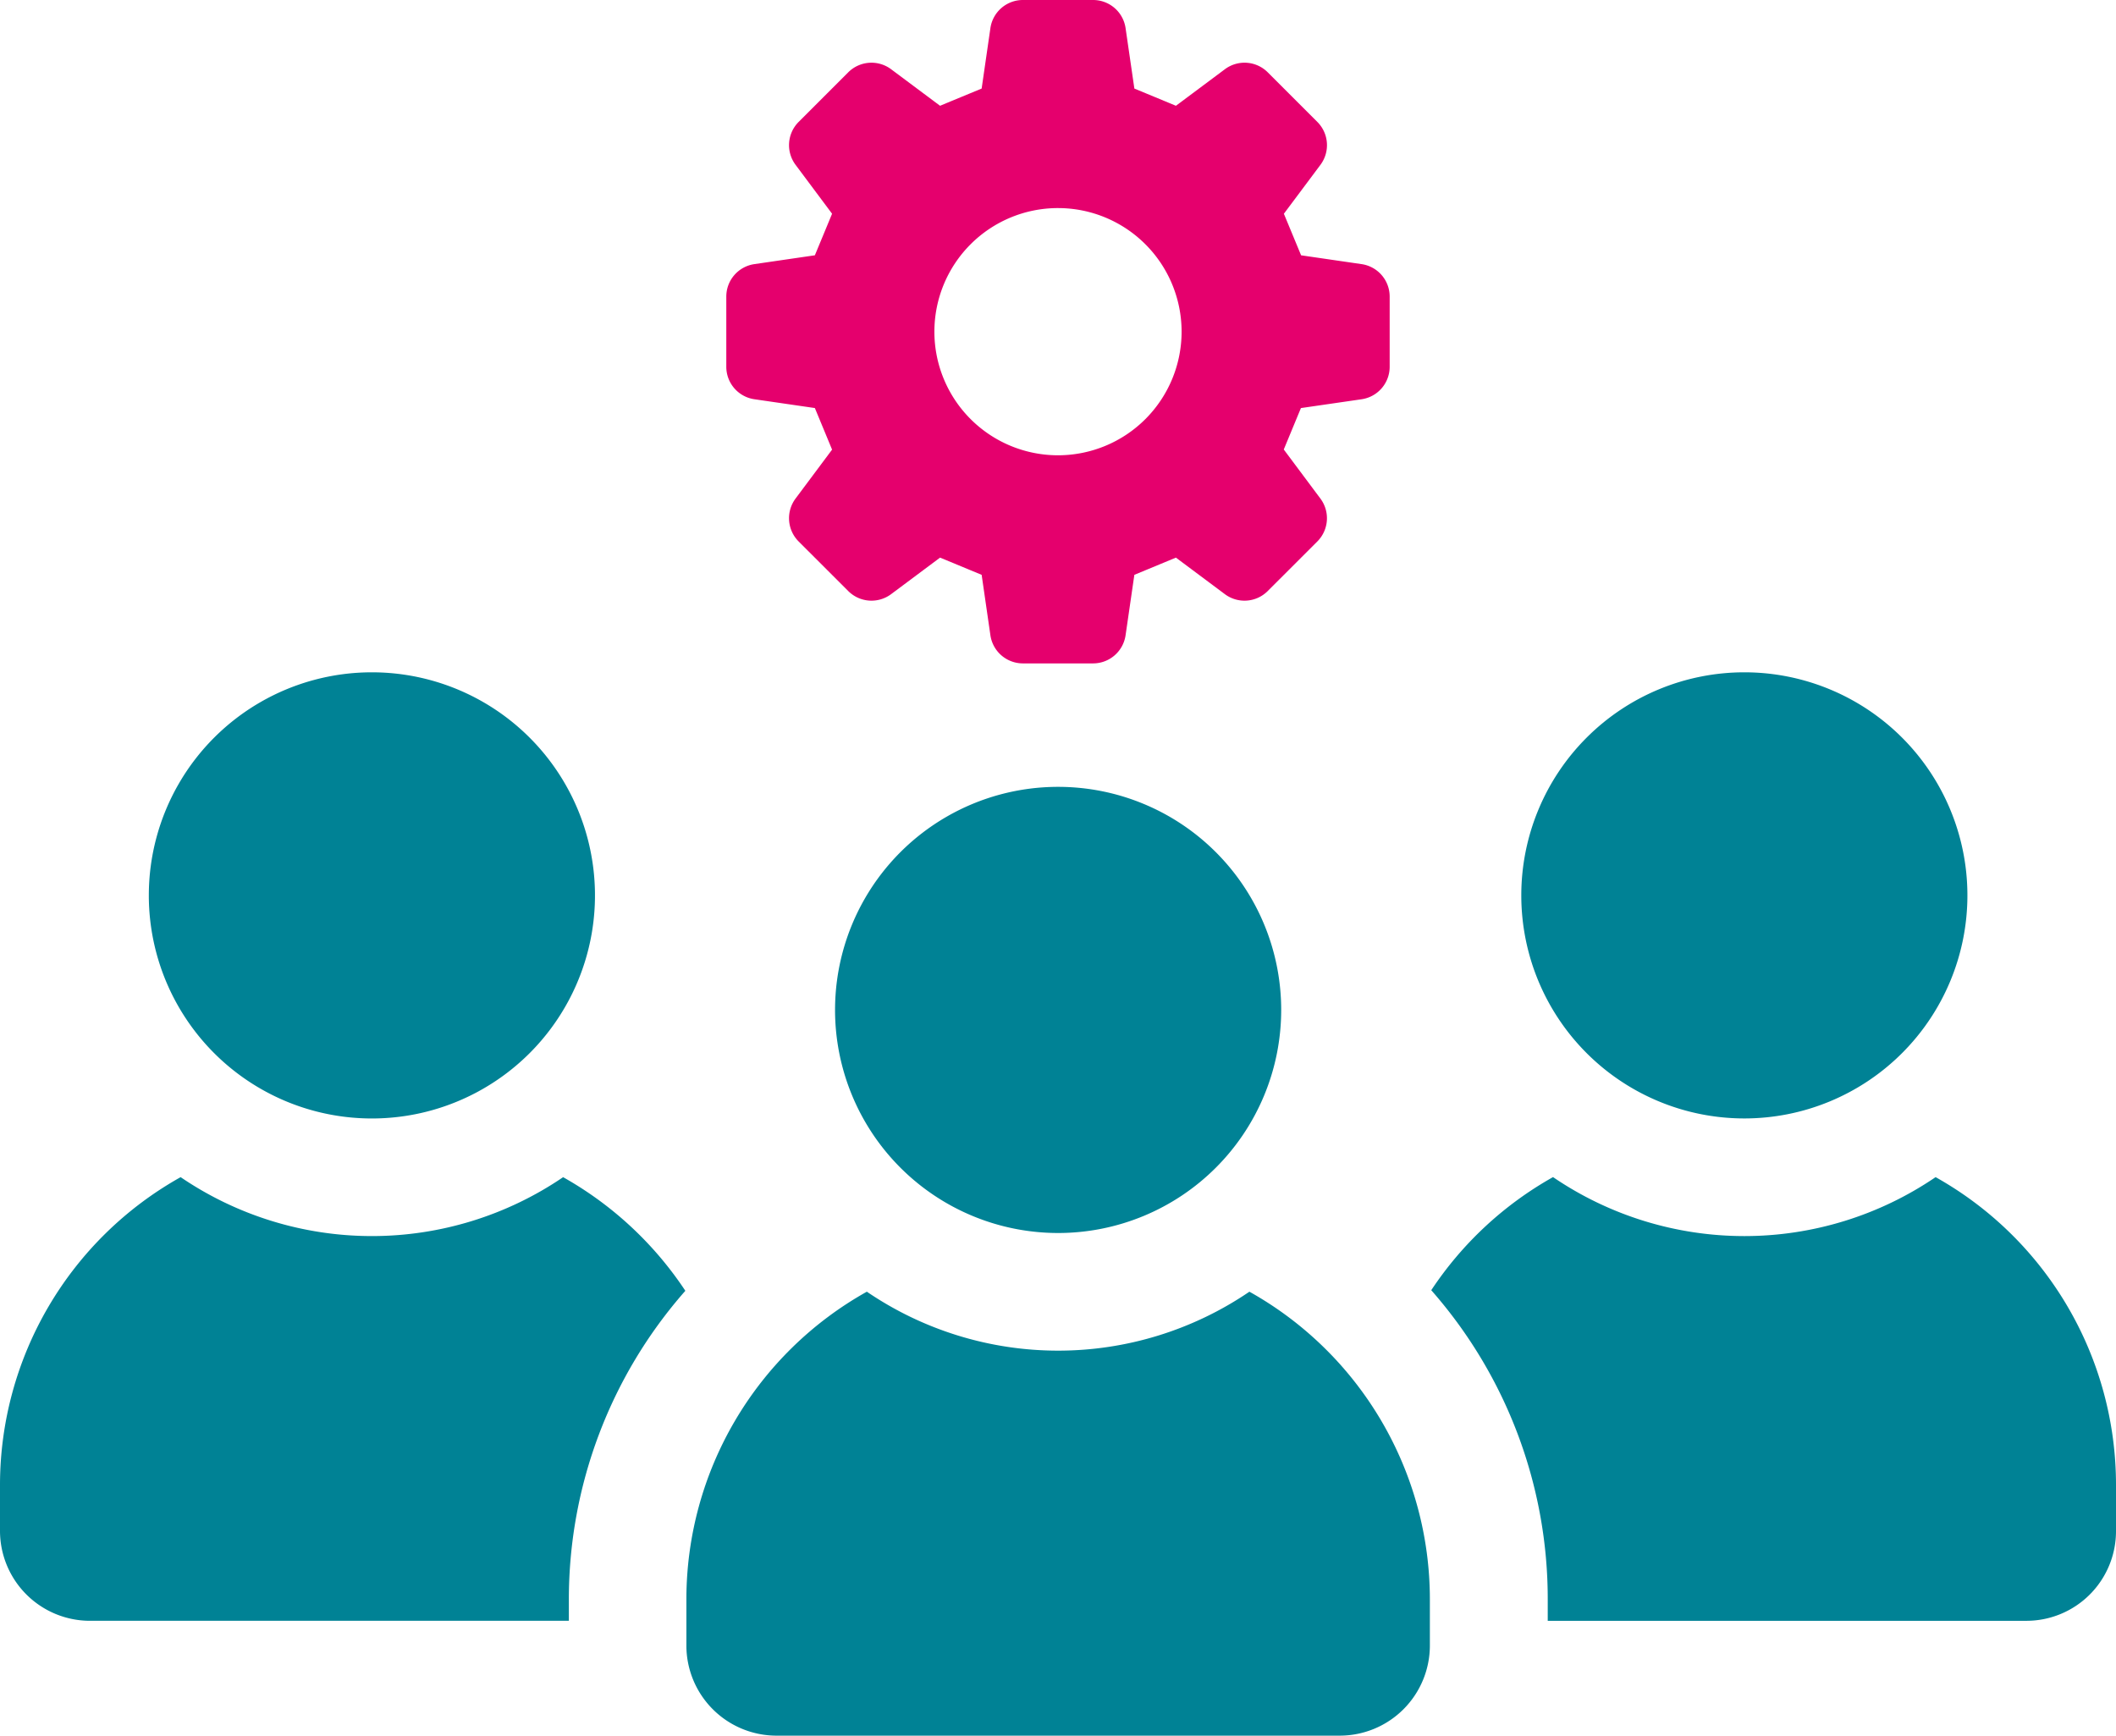
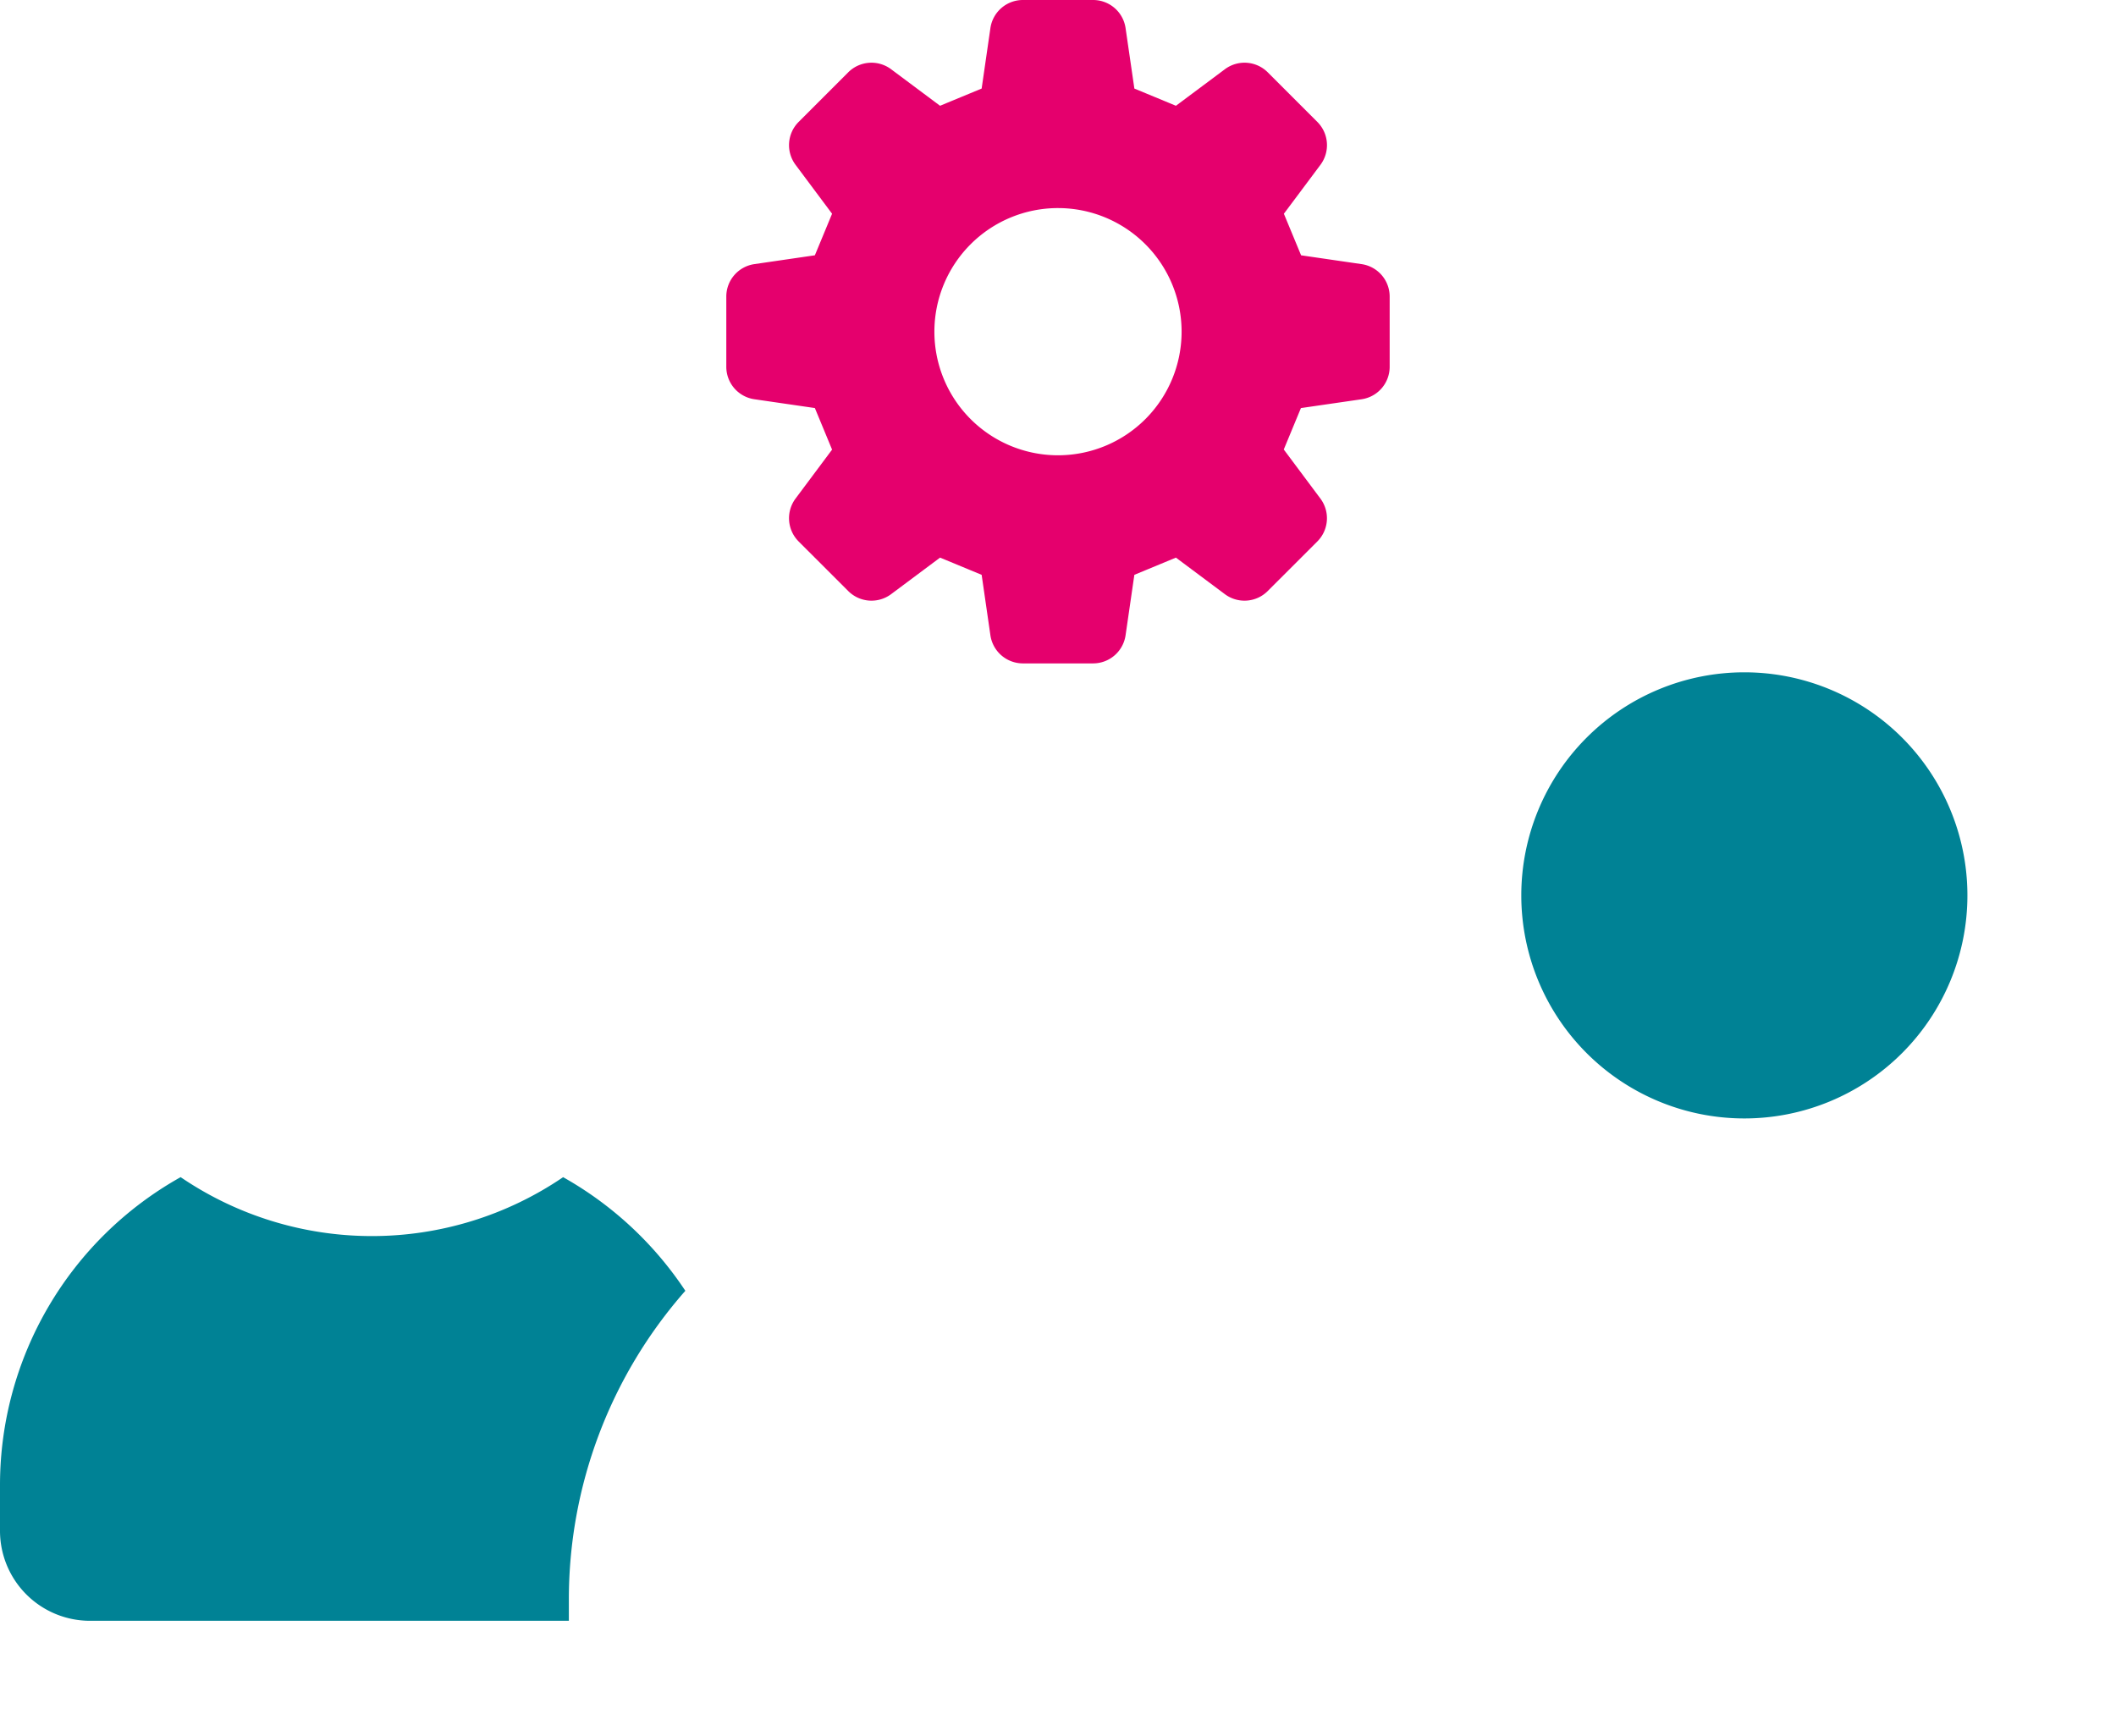
<svg xmlns="http://www.w3.org/2000/svg" id="Gruppe_345" data-name="Gruppe 345" width="522.829" height="428.842" viewBox="0 0 522.829 428.842">
-   <path id="Pfad_114" data-name="Pfad 114" d="M18.174,142.212A55.119,55.119,0,1,0,73.294,87.1a55.115,55.115,0,0,0-55.12,55.114" transform="translate(18.598 79.014)" fill="#008295" />
  <path id="Pfad_115" data-name="Pfad 115" d="M139.141,148.753a83.979,83.979,0,0,1-94.51-.006A87.2,87.2,0,0,0,0,224.79v11.339a22.238,22.238,0,0,0,22.24,22.236H140.555v-5.23a115.329,115.329,0,0,1,28.782-76.308,87.786,87.786,0,0,0-30.2-28.074" transform="translate(0 142.101)" fill="#008295" />
  <path id="Pfad_116" data-name="Pfad 116" d="M240.893,87.1a55.114,55.114,0,1,0,55.114,55.114A55.112,55.112,0,0,0,240.893,87.1" transform="translate(190.108 79.014)" fill="#008295" />
-   <path id="Pfad_117" data-name="Pfad 117" d="M299.4,148.749a83.952,83.952,0,0,1-94.532-.008,87.369,87.369,0,0,0-30.087,27.946,115.449,115.449,0,0,1,28.78,76.456v5.23H321.73a22.148,22.148,0,0,0,22.24-22.238V224.8a87.149,87.149,0,0,0-44.57-76.049" transform="translate(178.859 142.095)" fill="#008295" />
-   <path id="Pfad_118" data-name="Pfad 118" d="M101.974,156.2a55.117,55.117,0,1,0,55.12-55.114,55.116,55.116,0,0,0-55.12,55.114" transform="translate(104.354 93.329)" fill="#008295" />
-   <path id="Pfad_119" data-name="Pfad 119" d="M222.932,162.735a83.958,83.958,0,0,1-94.524,0A87.092,87.092,0,0,0,83.82,238.756v11.393a22.273,22.273,0,0,0,22.273,22.277H245.248a22.274,22.274,0,0,0,22.273-22.277V238.756a87.094,87.094,0,0,0-44.588-76.021" transform="translate(85.776 156.416)" fill="#008295" />
  <path id="Pfad_120" data-name="Pfad 120" d="M95.632,98.644l14.944,2.175c1.878,4.53,2.381,5.74,4.253,10.274l-9.032,12.1a8.128,8.128,0,0,0,.767,10.588l12.263,12.257a8.116,8.116,0,0,0,10.584.769l12.1-9.032c4.53,1.876,5.744,2.381,10.274,4.253l2.165,14.944a8.117,8.117,0,0,0,8.025,6.94h17.344a8.116,8.116,0,0,0,8.027-6.94l2.171-14.944c4.53-1.872,5.738-2.377,10.268-4.253l12.1,9.032a8.107,8.107,0,0,0,10.578-.769l12.265-12.257a8.116,8.116,0,0,0,.765-10.588l-9.058-12.134c1.872-4.514,2.367-5.72,4.239-10.234l14.987-2.177a8.107,8.107,0,0,0,6.94-8.021V73.275a8.106,8.106,0,0,0-6.94-8.016l-14.946-2.179c-1.874-4.524-2.373-5.736-4.253-10.268L235.5,40.72a8.12,8.12,0,0,0-.765-10.592L222.467,17.864a8.1,8.1,0,0,0-10.578-.759l-12.1,9.03c-4.53-1.884-5.738-2.377-10.268-4.253L187.346,6.934A8.106,8.106,0,0,0,179.319,0H161.975a8.107,8.107,0,0,0-8.025,6.934l-2.165,14.948c-4.53,1.876-5.744,2.369-10.274,4.253l-12.1-9.03a8.112,8.112,0,0,0-10.584.759L106.564,30.127a8.12,8.12,0,0,0-.767,10.582l9.032,12.1c-1.872,4.532-2.375,5.744-4.253,10.268L95.632,65.259a8.1,8.1,0,0,0-6.938,8.016V90.623a8.1,8.1,0,0,0,6.938,8.021m75.021-47.233a30.54,30.54,0,1,1-30.544,30.542,30.541,30.541,0,0,1,30.544-30.542" transform="translate(90.764 0)" fill="#e5006d" />
</svg>